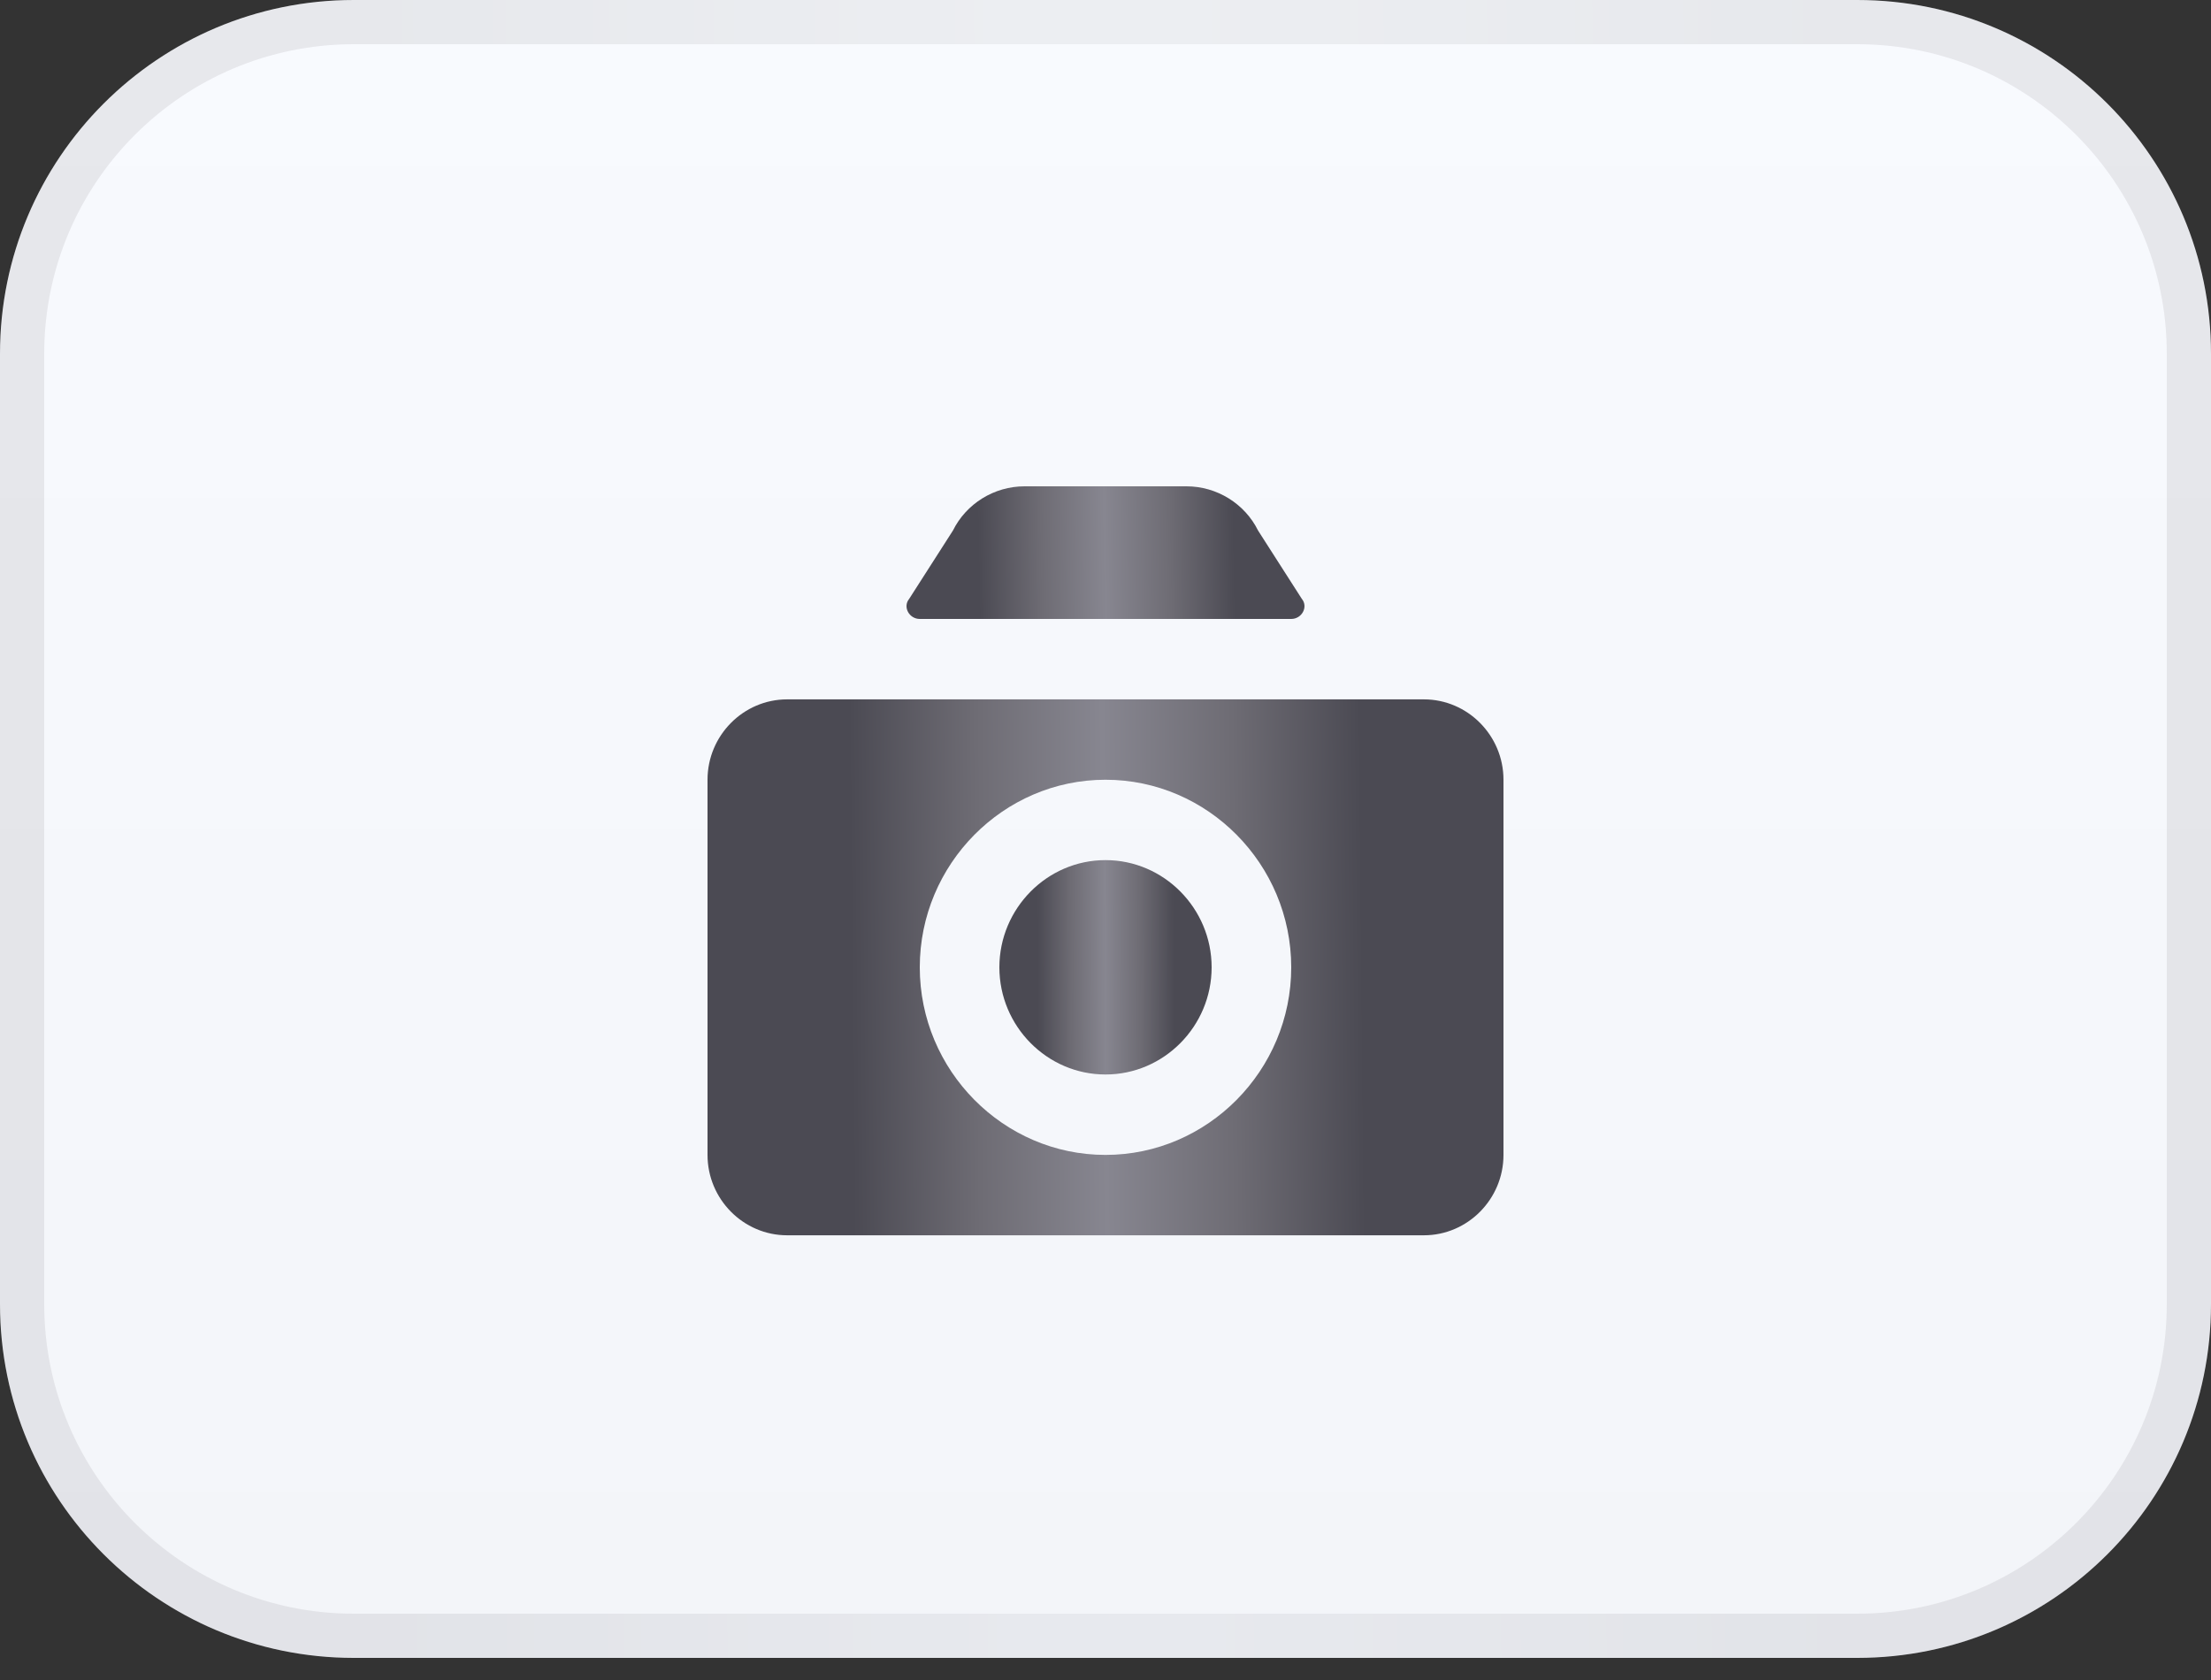
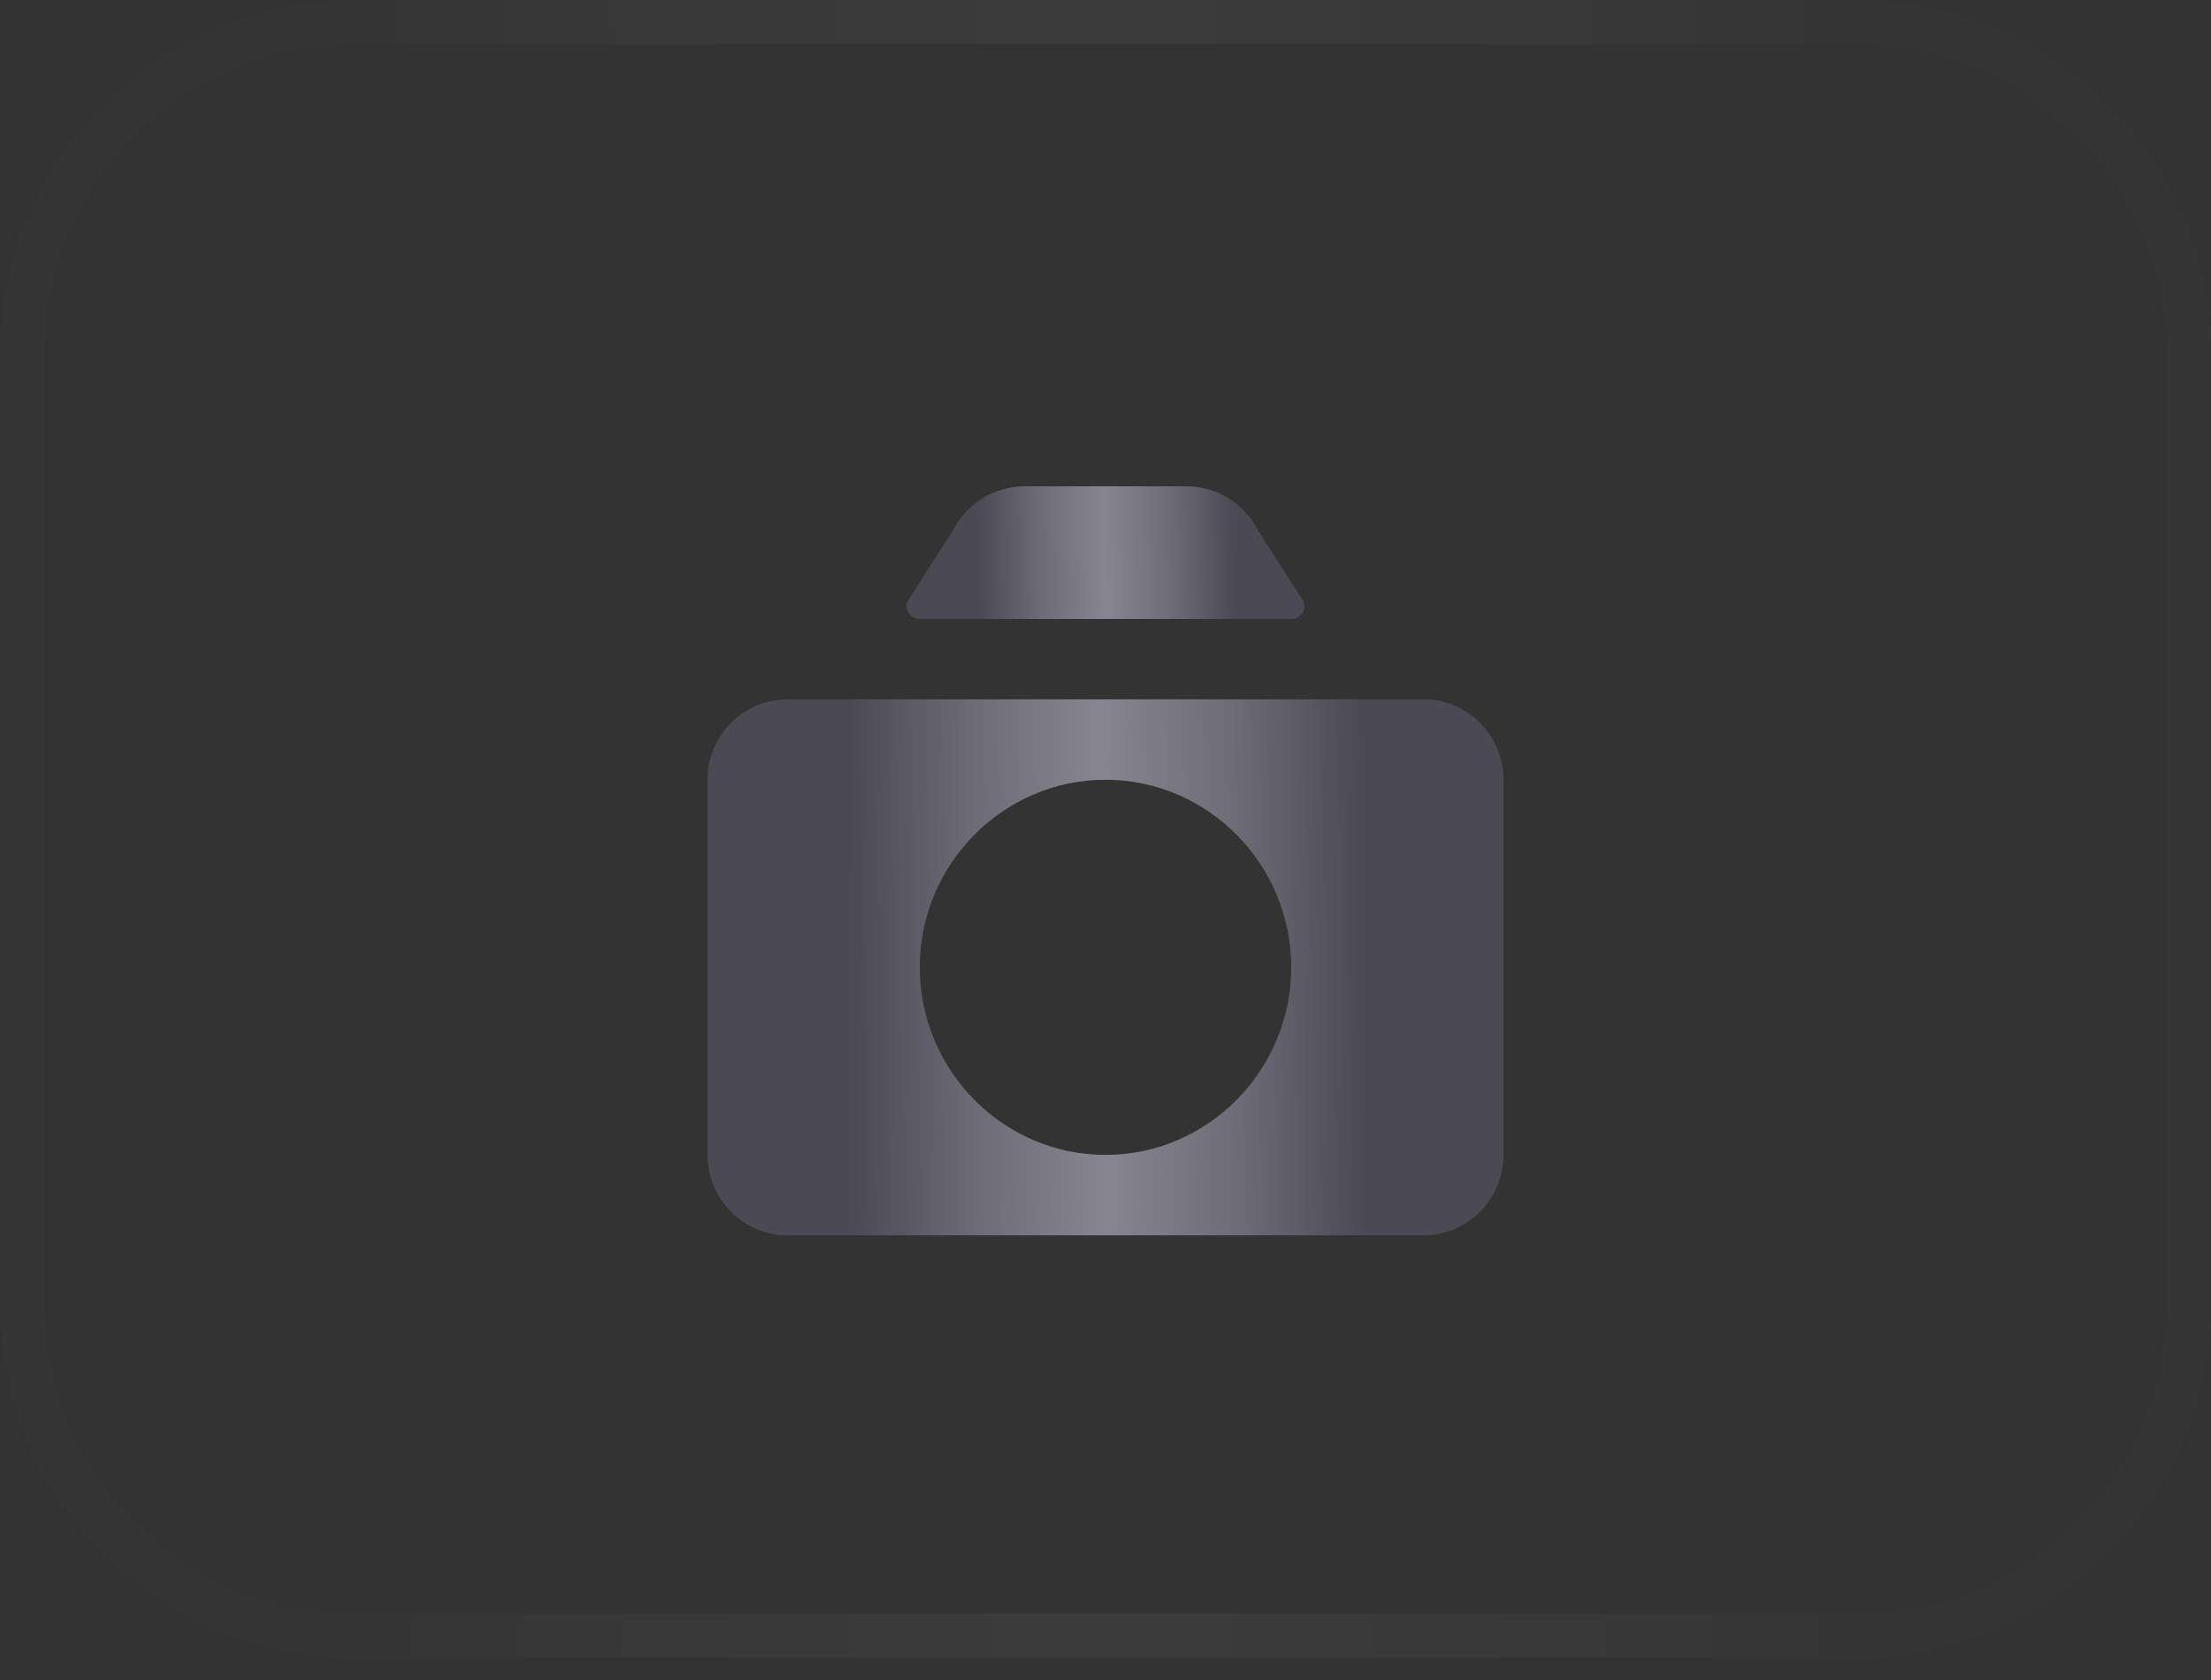
<svg xmlns="http://www.w3.org/2000/svg" width="50" height="38" viewBox="0 0 50 38" fill="none">
  <rect x="0" y="0" width="50" height="38" fill="#333333" stroke="none" />
  <g clip-path="url(#clip0_513_98)">
-     <path d="M42 0H8C3.582 0 0 3.582 0 8V29.5C0 33.918 3.582 37.5 8 37.5H42C46.418 37.5 50 33.918 50 29.5V8C50 3.582 46.418 0 42 0Z" fill="url(#paint0_linear_513_98)" />
    <path d="M8 0.5H42C46.142 0.5 49.5 3.858 49.5 8V29.5C49.5 33.642 46.142 37 42 37H8C3.858 37 0.5 33.642 0.5 29.5V8C0.5 3.858 3.858 0.5 8 0.5Z" stroke="url(#paint1_linear_513_98)" stroke-opacity="0.1" />
    <path d="M20.8 14H29.2C29.44 14 29.59 13.728 29.44 13.546L28.45 12C28.15 11.394 27.52 11 26.83 11H23.17C22.48 11 21.85 11.394 21.55 12L20.56 13.546C20.41 13.728 20.56 14 20.8 14Z" fill="url(#paint2_linear_513_98)" />
-     <path d="M25 19.455C23.68 19.455 22.6 20.547 22.6 21.88C22.6 23.213 23.68 24.304 25 24.304C26.32 24.304 27.4 23.213 27.4 21.88C27.4 20.547 26.32 19.455 25 19.455Z" fill="url(#paint3_linear_513_98)" />
    <path d="M32.2 15.819H17.8C16.81 15.819 16 16.637 16 17.637V26.123C16 27.123 16.81 27.941 17.8 27.941H32.2C33.19 27.941 34 27.123 34 26.123V17.637C34 16.637 33.19 15.819 32.2 15.819ZM25 26.123C22.69 26.123 20.8 24.213 20.8 21.88C20.8 19.546 22.69 17.637 25 17.637C27.31 17.637 29.2 19.546 29.2 21.88C29.2 24.213 27.31 26.123 25 26.123Z" fill="url(#paint4_linear_513_98)" />
  </g>
  <defs>
    <linearGradient id="paint0_linear_513_98" x1="25" y1="37.5" x2="25" y2="7.50292e-07" gradientUnits="userSpaceOnUse">
      <stop stop-color="#F3F5F9" />
      <stop offset="1" stop-color="#F8FAFE" />
    </linearGradient>
    <linearGradient id="paint1_linear_513_98" x1="9.189" y1="38.095" x2="41.342" y2="37.816" gradientUnits="userSpaceOnUse">
      <stop stop-color="#4B4A53" />
      <stop offset="0.248" stop-color="#6E6C74" />
      <stop offset="0.495" stop-color="#878690" />
      <stop offset="0.748" stop-color="#6E6C74" />
      <stop offset="1" stop-color="#4B4A53" />
    </linearGradient>
    <linearGradient id="paint2_linear_513_98" x1="22.154" y1="14.048" x2="27.94" y2="13.935" gradientUnits="userSpaceOnUse">
      <stop stop-color="#4B4A53" />
      <stop offset="0.248" stop-color="#6E6C74" />
      <stop offset="0.495" stop-color="#878690" />
      <stop offset="0.748" stop-color="#6E6C74" />
      <stop offset="1" stop-color="#4B4A53" />
    </linearGradient>
    <linearGradient id="paint3_linear_513_98" x1="23.482" y1="24.381" x2="26.569" y2="24.361" gradientUnits="userSpaceOnUse">
      <stop stop-color="#4B4A53" />
      <stop offset="0.248" stop-color="#6E6C74" />
      <stop offset="0.495" stop-color="#878690" />
      <stop offset="0.748" stop-color="#6E6C74" />
      <stop offset="1" stop-color="#4B4A53" />
    </linearGradient>
    <linearGradient id="paint4_linear_513_98" x1="19.308" y1="28.134" x2="30.883" y2="28.022" gradientUnits="userSpaceOnUse">
      <stop stop-color="#4B4A53" />
      <stop offset="0.248" stop-color="#6E6C74" />
      <stop offset="0.495" stop-color="#878690" />
      <stop offset="0.748" stop-color="#6E6C74" />
      <stop offset="1" stop-color="#4B4A53" />
    </linearGradient>
    <clipPath id="clip0_513_98">
      <rect width="50" height="38" fill="white" />
    </clipPath>
  </defs>
</svg>